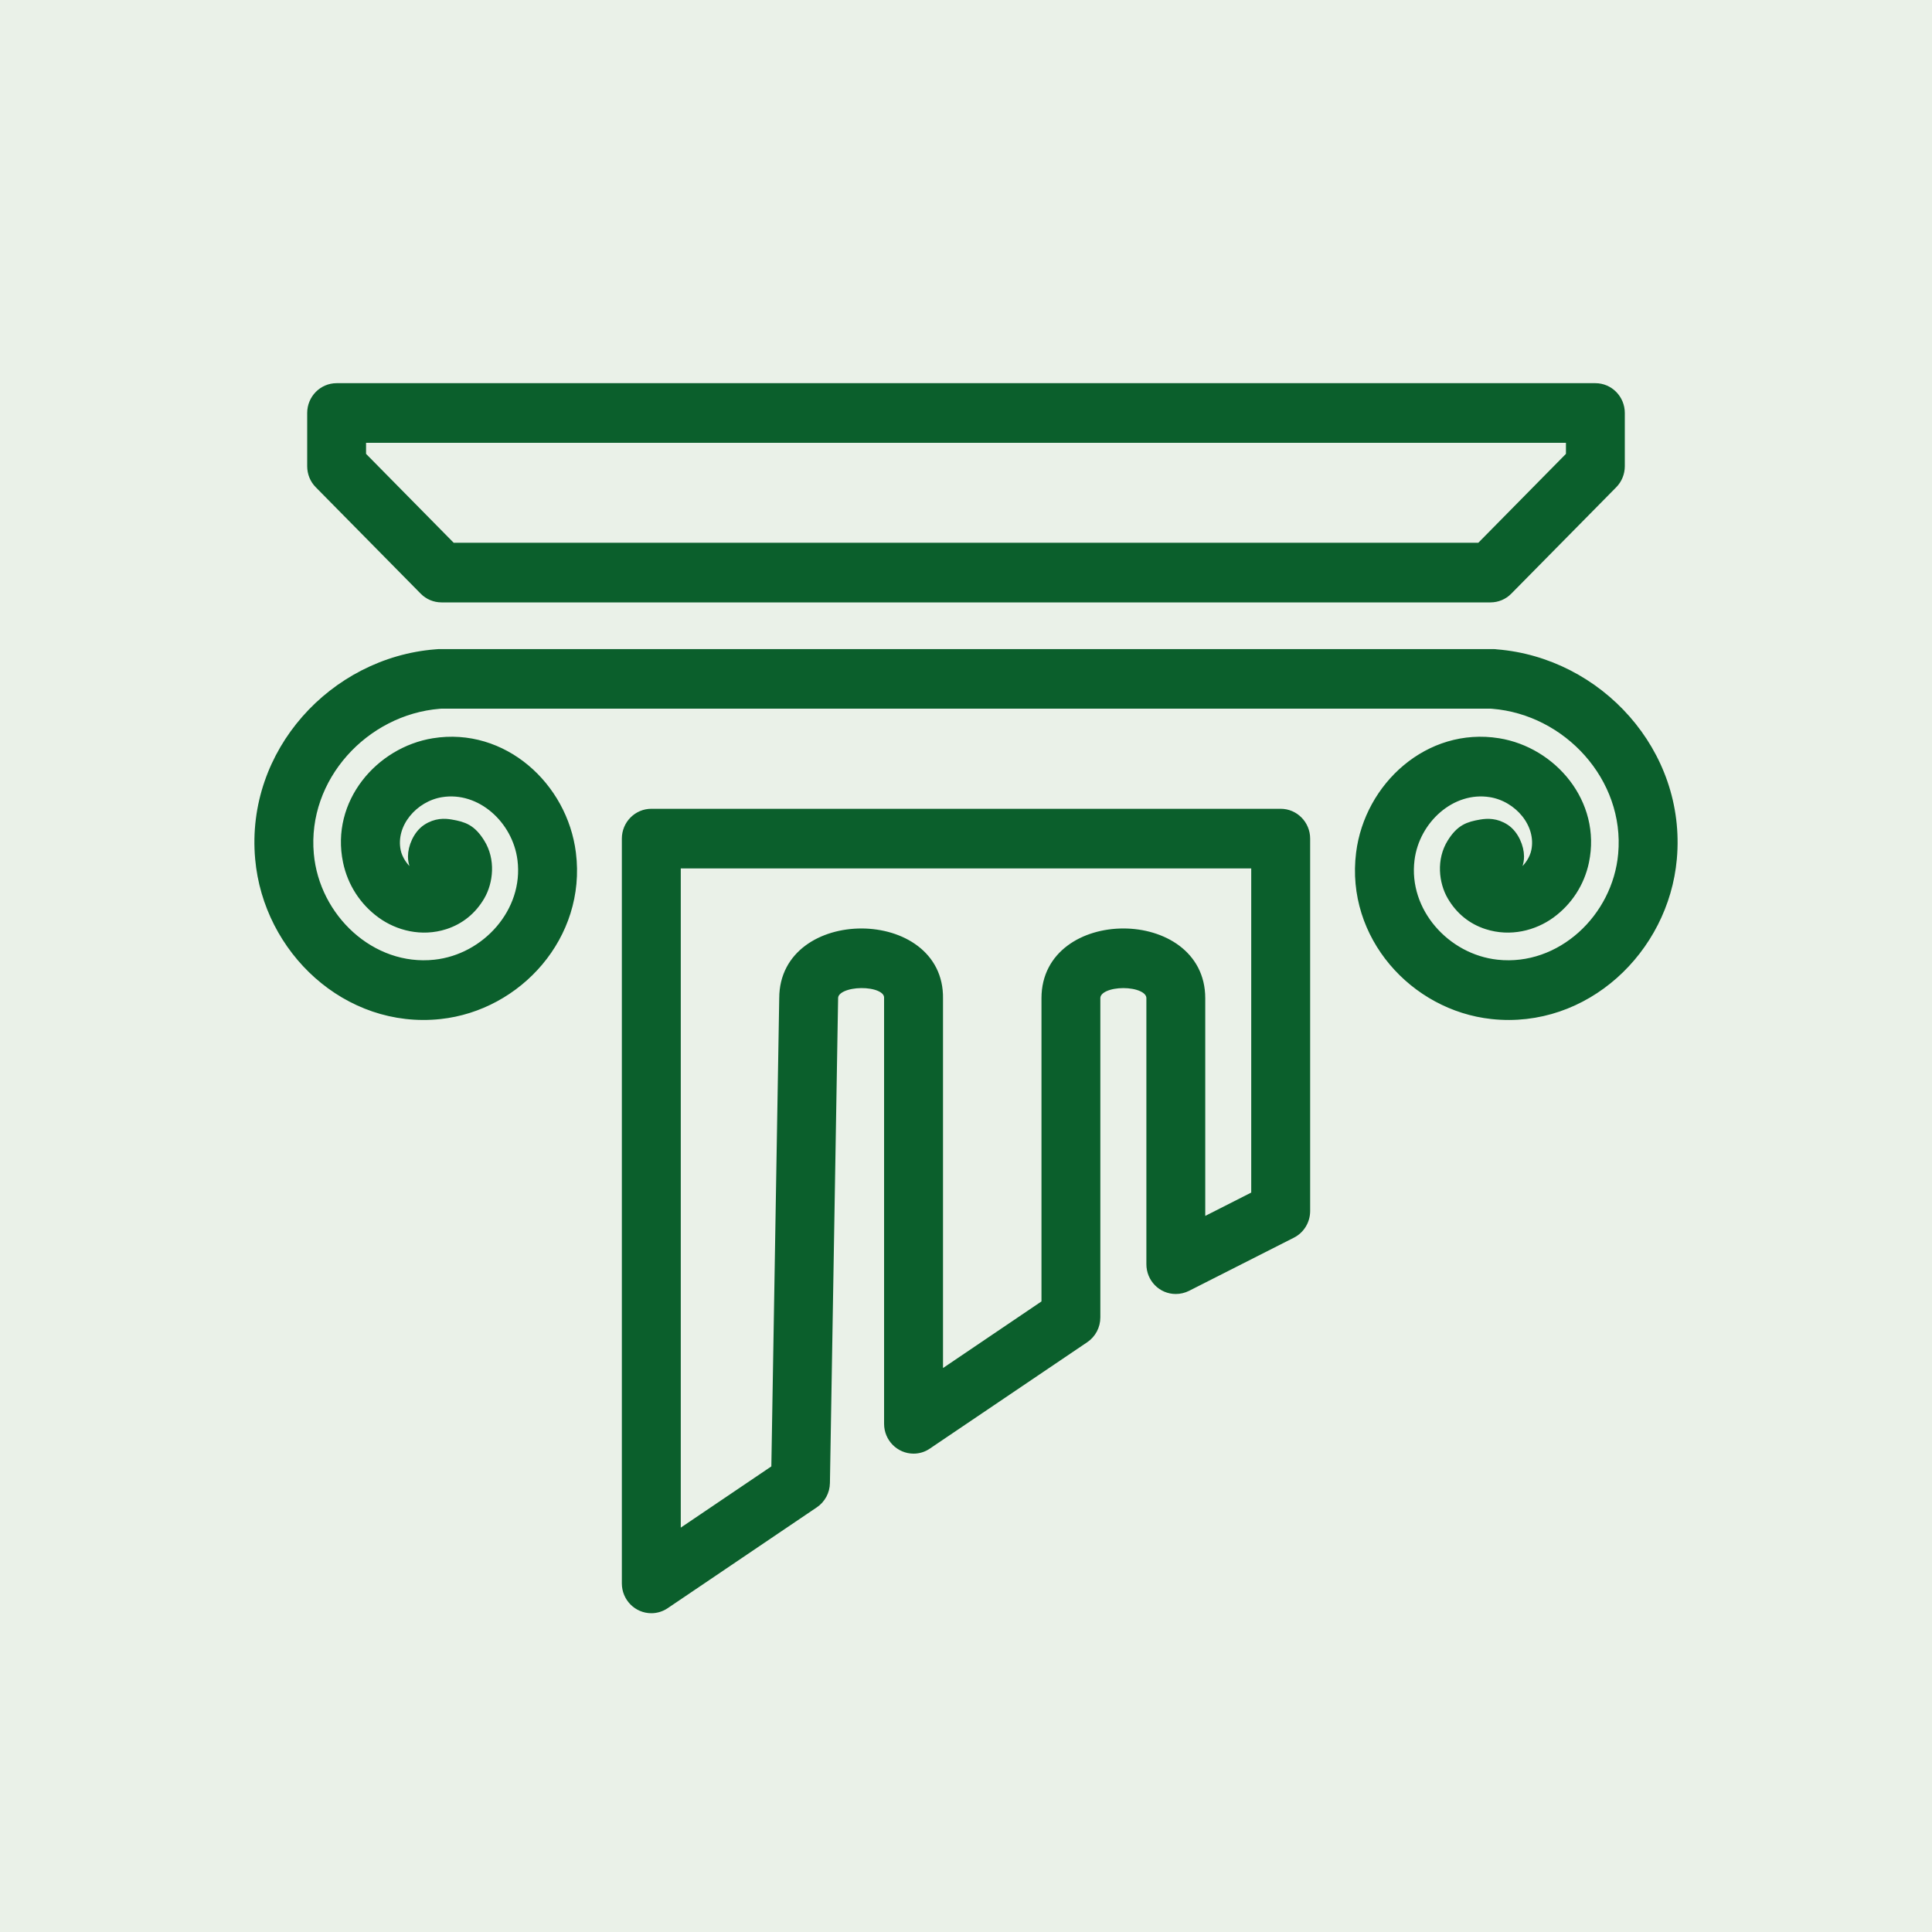
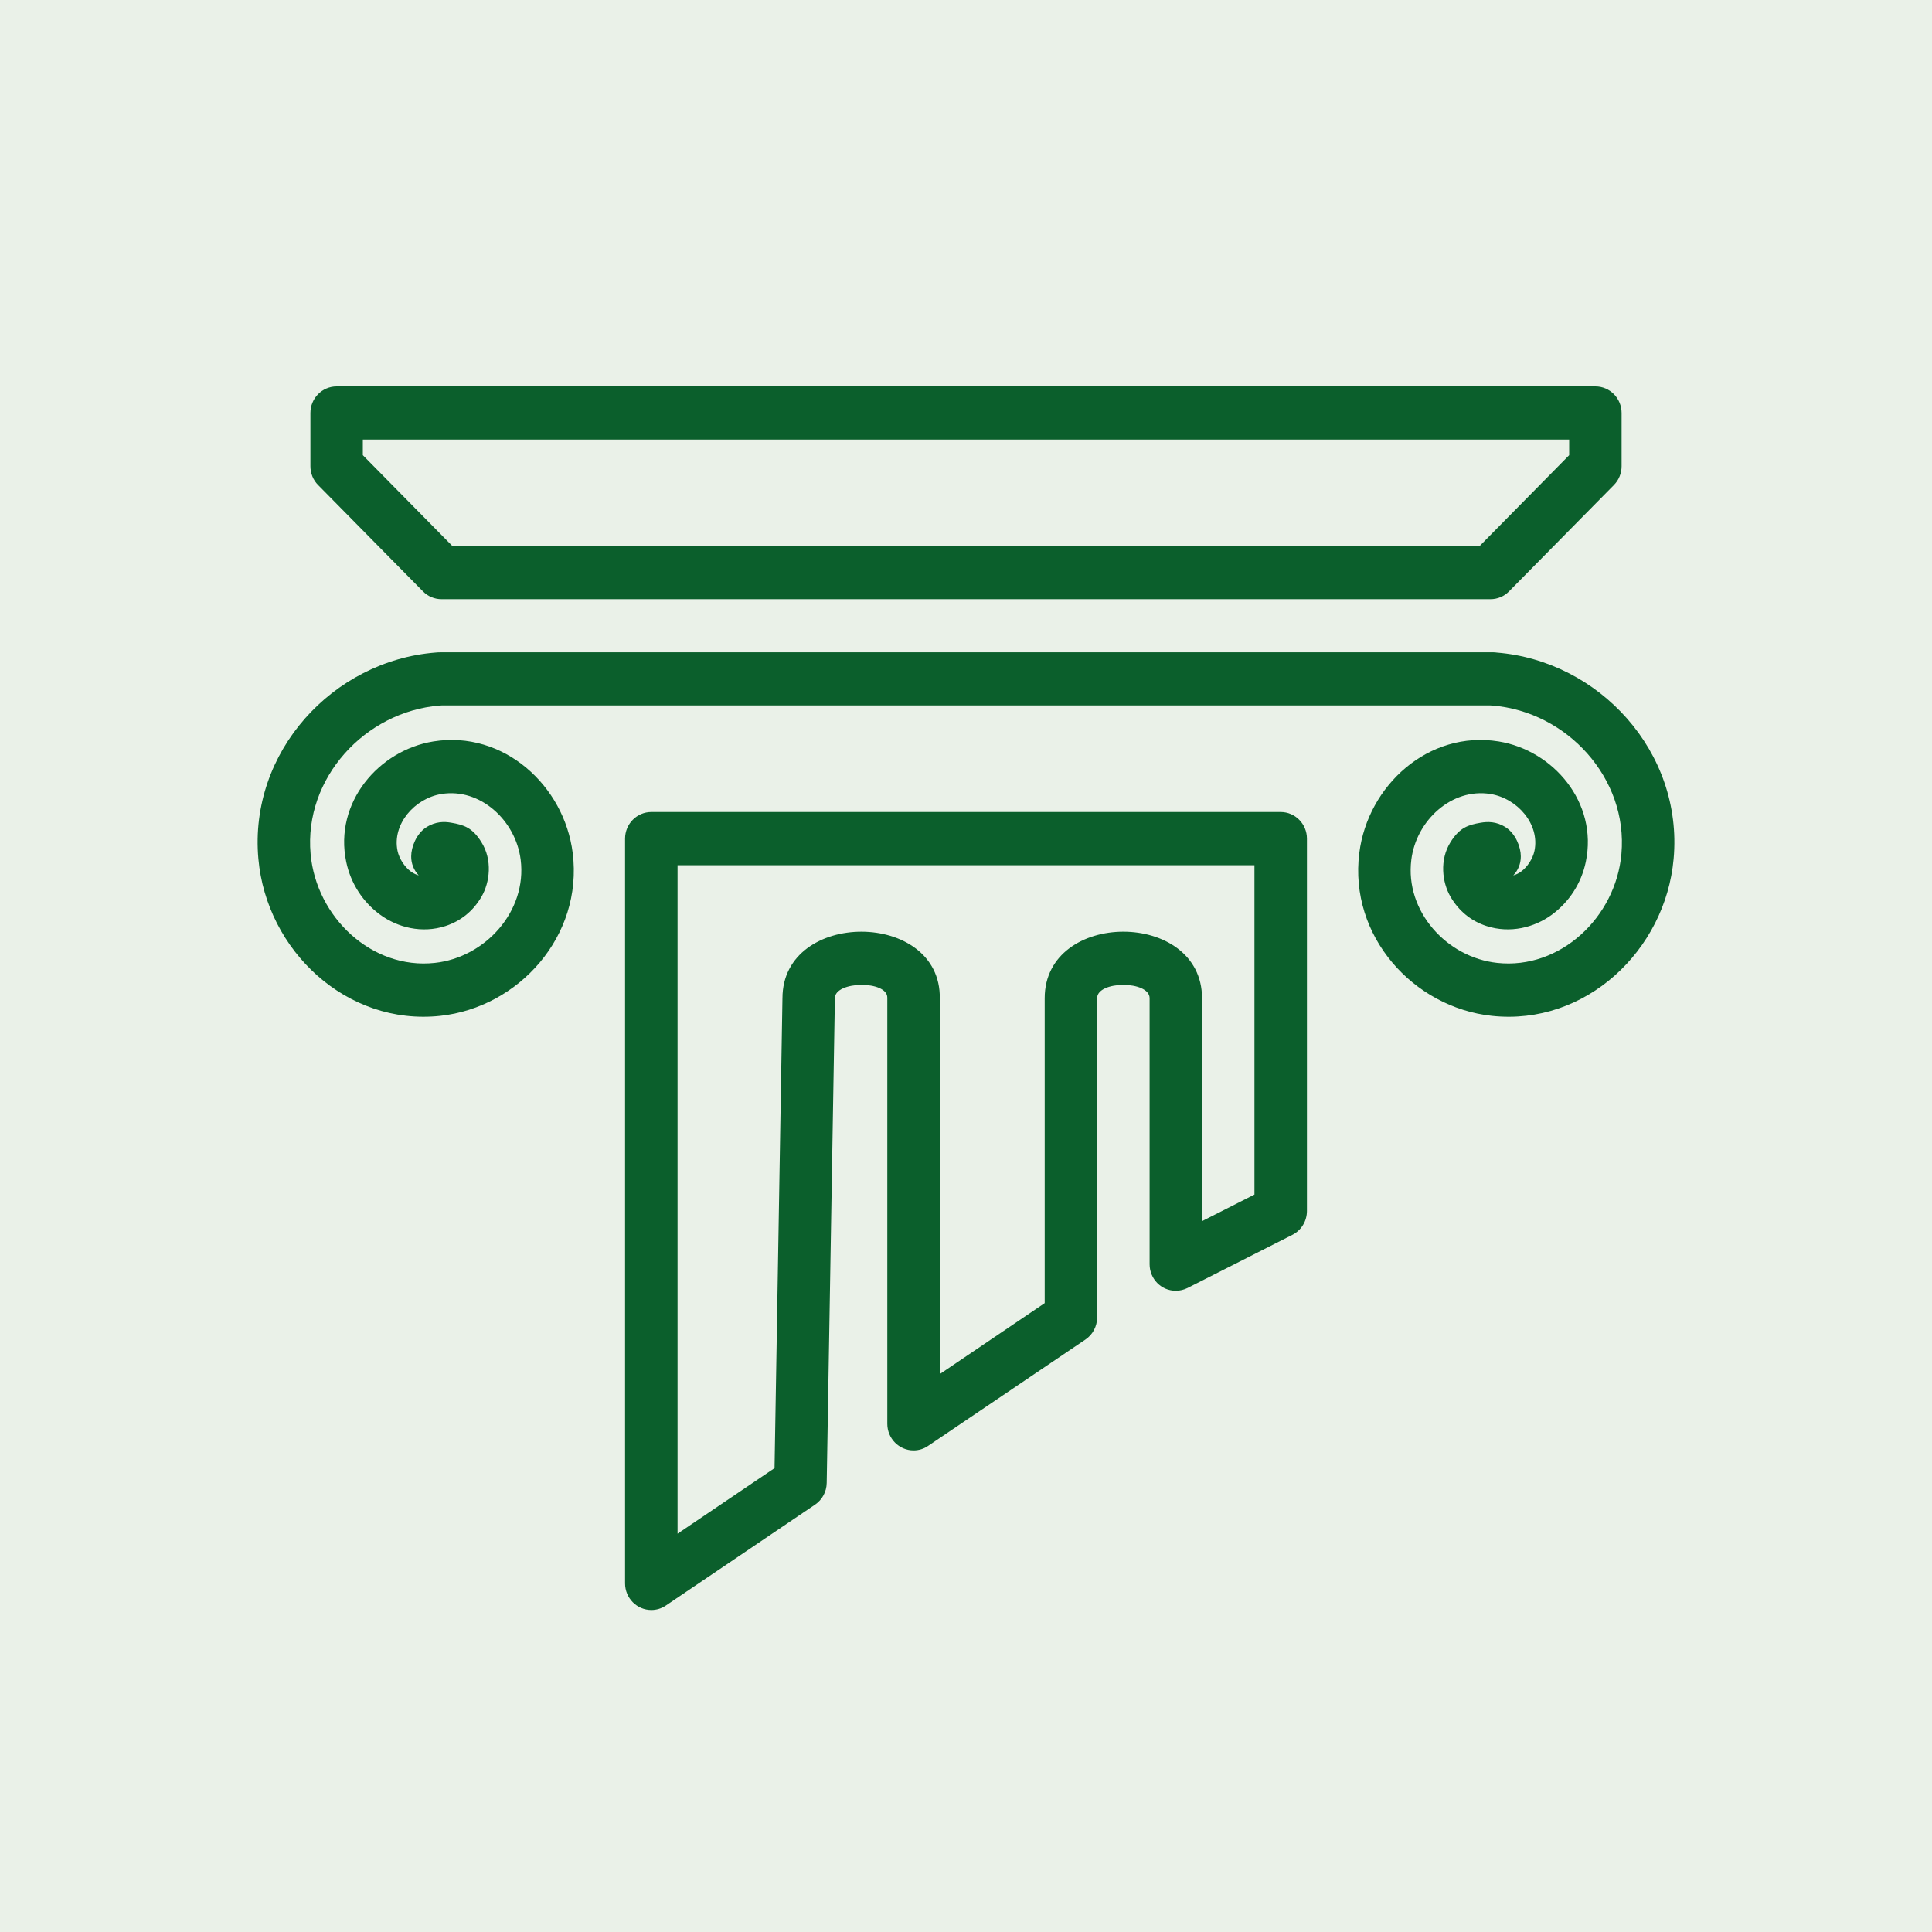
<svg xmlns="http://www.w3.org/2000/svg" width="30" height="30" viewBox="0 0 30 30" fill="none">
  <rect opacity="0.15" width="30" height="30" transform="matrix(1 0 0 -1 0 30)" fill="#73A467" />
  <mask id="path-2-outside-1" maskUnits="userSpaceOnUse" x="3" y="5" width="24" height="21" fill="black">
    <rect fill="white" x="3" y="5" width="24" height="21" />
-     <path d="M6.76 10.133C5.169 10.261 3.863 11.675 4.012 13.335C4.139 14.761 5.382 15.93 6.836 15.774C8.055 15.643 9.055 14.535 8.893 13.246C8.762 12.198 7.818 11.337 6.729 11.513C5.883 11.65 5.183 12.461 5.376 13.383C5.446 13.718 5.635 14.008 5.905 14.205C6.174 14.402 6.55 14.498 6.916 14.38C7.156 14.302 7.347 14.147 7.477 13.924C7.607 13.7 7.649 13.352 7.475 13.076C7.336 12.853 7.207 12.809 7.006 12.775C6.905 12.757 6.764 12.751 6.614 12.85C6.465 12.949 6.385 13.153 6.385 13.298C6.384 13.408 6.426 13.514 6.502 13.593C6.462 13.581 6.423 13.565 6.381 13.534C6.283 13.463 6.198 13.332 6.173 13.212C6.087 12.8 6.436 12.397 6.856 12.329C7.455 12.232 8.008 12.738 8.085 13.35C8.186 14.149 7.536 14.868 6.75 14.952C5.774 15.057 4.911 14.244 4.823 13.26C4.717 12.082 5.671 11.049 6.825 10.956C6.835 10.955 6.845 10.955 6.856 10.954H23.144C23.155 10.955 23.165 10.955 23.175 10.956C24.329 11.049 25.283 12.082 25.177 13.261C25.089 14.245 24.226 15.057 23.25 14.952C22.464 14.868 21.814 14.149 21.915 13.35C21.991 12.738 22.545 12.232 23.143 12.329C23.564 12.397 23.913 12.8 23.827 13.212C23.802 13.333 23.717 13.463 23.619 13.534C23.577 13.565 23.538 13.582 23.498 13.593C23.574 13.515 23.616 13.408 23.615 13.298C23.615 13.153 23.535 12.949 23.386 12.85C23.236 12.751 23.095 12.758 22.994 12.775C22.793 12.809 22.664 12.853 22.524 13.076C22.351 13.352 22.393 13.7 22.523 13.924C22.653 14.147 22.844 14.303 23.084 14.38C23.45 14.498 23.826 14.402 24.095 14.205C24.364 14.008 24.554 13.718 24.624 13.384C24.817 12.461 24.117 11.65 23.271 11.513C22.182 11.337 21.238 12.198 21.107 13.246C20.945 14.535 21.945 15.643 23.165 15.774C24.618 15.931 25.861 14.761 25.988 13.335C26.137 11.675 24.831 10.261 23.24 10.133C23.207 10.127 23.176 10.13 23.144 10.129H6.856C6.824 10.127 6.791 10.131 6.76 10.133L6.76 10.133ZM5.227 6C5.002 6 4.82 6.185 4.82 6.413V7.239C4.82 7.349 4.862 7.454 4.939 7.531L6.568 9.183C6.644 9.261 6.748 9.304 6.856 9.304H23.144C23.252 9.304 23.356 9.261 23.432 9.183L25.061 7.531C25.137 7.454 25.18 7.349 25.18 7.239V6.413C25.18 6.185 24.998 6 24.773 6C24.773 6 5.227 6 5.227 6ZM5.634 6.826H24.366V7.068L22.976 8.478H7.024L5.634 7.068V6.826ZM10.113 12.609C9.889 12.609 9.706 12.794 9.706 13.022V24.587C9.706 24.815 9.889 25 10.114 25C10.194 25 10.272 24.976 10.339 24.931L12.656 23.364C12.767 23.289 12.835 23.163 12.837 23.028L12.964 15.507C12.964 15.505 12.964 15.502 12.964 15.5C12.964 15.229 13.783 15.221 13.778 15.493C13.778 15.495 13.778 15.498 13.778 15.5V22.109C13.778 22.337 13.961 22.522 14.186 22.522C14.266 22.522 14.345 22.498 14.411 22.452L16.855 20.8C16.968 20.724 17.036 20.595 17.036 20.457V15.5C17.036 15.224 17.851 15.224 17.851 15.5V19.631C17.851 19.859 18.033 20.044 18.258 20.043C18.321 20.043 18.383 20.028 18.44 20L20.069 19.174C20.207 19.104 20.294 18.961 20.294 18.804V13.022C20.294 12.794 20.111 12.609 19.887 12.609H10.114H10.113V12.609ZM10.521 13.435H19.479V18.549L18.665 18.962V15.5C18.665 14.123 16.222 14.123 16.222 15.5V20.235L14.593 21.337V15.5V15.507C14.617 14.126 12.15 14.118 12.15 15.5V15.493L12.027 22.797L10.521 23.815V13.435H10.521Z" />
  </mask>
  <path d="M6.76 10.133C5.169 10.261 3.863 11.675 4.012 13.335C4.139 14.761 5.382 15.93 6.836 15.774C8.055 15.643 9.055 14.535 8.893 13.246C8.762 12.198 7.818 11.337 6.729 11.513C5.883 11.65 5.183 12.461 5.376 13.383C5.446 13.718 5.635 14.008 5.905 14.205C6.174 14.402 6.55 14.498 6.916 14.38C7.156 14.302 7.347 14.147 7.477 13.924C7.607 13.7 7.649 13.352 7.475 13.076C7.336 12.853 7.207 12.809 7.006 12.775C6.905 12.757 6.764 12.751 6.614 12.85C6.465 12.949 6.385 13.153 6.385 13.298C6.384 13.408 6.426 13.514 6.502 13.593C6.462 13.581 6.423 13.565 6.381 13.534C6.283 13.463 6.198 13.332 6.173 13.212C6.087 12.8 6.436 12.397 6.856 12.329C7.455 12.232 8.008 12.738 8.085 13.35C8.186 14.149 7.536 14.868 6.75 14.952C5.774 15.057 4.911 14.244 4.823 13.26C4.717 12.082 5.671 11.049 6.825 10.956C6.835 10.955 6.845 10.955 6.856 10.954H23.144C23.155 10.955 23.165 10.955 23.175 10.956C24.329 11.049 25.283 12.082 25.177 13.261C25.089 14.245 24.226 15.057 23.25 14.952C22.464 14.868 21.814 14.149 21.915 13.35C21.991 12.738 22.545 12.232 23.143 12.329C23.564 12.397 23.913 12.8 23.827 13.212C23.802 13.333 23.717 13.463 23.619 13.534C23.577 13.565 23.538 13.582 23.498 13.593C23.574 13.515 23.616 13.408 23.615 13.298C23.615 13.153 23.535 12.949 23.386 12.85C23.236 12.751 23.095 12.758 22.994 12.775C22.793 12.809 22.664 12.853 22.524 13.076C22.351 13.352 22.393 13.7 22.523 13.924C22.653 14.147 22.844 14.303 23.084 14.38C23.45 14.498 23.826 14.402 24.095 14.205C24.364 14.008 24.554 13.718 24.624 13.384C24.817 12.461 24.117 11.65 23.271 11.513C22.182 11.337 21.238 12.198 21.107 13.246C20.945 14.535 21.945 15.643 23.165 15.774C24.618 15.931 25.861 14.761 25.988 13.335C26.137 11.675 24.831 10.261 23.24 10.133C23.207 10.127 23.176 10.13 23.144 10.129H6.856C6.824 10.127 6.791 10.131 6.76 10.133L6.76 10.133ZM5.227 6C5.002 6 4.82 6.185 4.82 6.413V7.239C4.82 7.349 4.862 7.454 4.939 7.531L6.568 9.183C6.644 9.261 6.748 9.304 6.856 9.304H23.144C23.252 9.304 23.356 9.261 23.432 9.183L25.061 7.531C25.137 7.454 25.18 7.349 25.18 7.239V6.413C25.18 6.185 24.998 6 24.773 6C24.773 6 5.227 6 5.227 6ZM5.634 6.826H24.366V7.068L22.976 8.478H7.024L5.634 7.068V6.826ZM10.113 12.609C9.889 12.609 9.706 12.794 9.706 13.022V24.587C9.706 24.815 9.889 25 10.114 25C10.194 25 10.272 24.976 10.339 24.931L12.656 23.364C12.767 23.289 12.835 23.163 12.837 23.028L12.964 15.507C12.964 15.505 12.964 15.502 12.964 15.5C12.964 15.229 13.783 15.221 13.778 15.493C13.778 15.495 13.778 15.498 13.778 15.5V22.109C13.778 22.337 13.961 22.522 14.186 22.522C14.266 22.522 14.345 22.498 14.411 22.452L16.855 20.8C16.968 20.724 17.036 20.595 17.036 20.457V15.5C17.036 15.224 17.851 15.224 17.851 15.5V19.631C17.851 19.859 18.033 20.044 18.258 20.043C18.321 20.043 18.383 20.028 18.44 20L20.069 19.174C20.207 19.104 20.294 18.961 20.294 18.804V13.022C20.294 12.794 20.111 12.609 19.887 12.609H10.114H10.113V12.609ZM10.521 13.435H19.479V18.549L18.665 18.962V15.5C18.665 14.123 16.222 14.123 16.222 15.5V20.235L14.593 21.337V15.5V15.507C14.617 14.126 12.15 14.118 12.15 15.5V15.493L12.027 22.797L10.521 23.815V13.435H10.521Z" fill="#0B5F2C" />
-   <path d="M6.76 10.133C5.169 10.261 3.863 11.675 4.012 13.335C4.139 14.761 5.382 15.93 6.836 15.774C8.055 15.643 9.055 14.535 8.893 13.246C8.762 12.198 7.818 11.337 6.729 11.513C5.883 11.65 5.183 12.461 5.376 13.383C5.446 13.718 5.635 14.008 5.905 14.205C6.174 14.402 6.55 14.498 6.916 14.38C7.156 14.302 7.347 14.147 7.477 13.924C7.607 13.7 7.649 13.352 7.475 13.076C7.336 12.853 7.207 12.809 7.006 12.775C6.905 12.757 6.764 12.751 6.614 12.85C6.465 12.949 6.385 13.153 6.385 13.298C6.384 13.408 6.426 13.514 6.502 13.593C6.462 13.581 6.423 13.565 6.381 13.534C6.283 13.463 6.198 13.332 6.173 13.212C6.087 12.8 6.436 12.397 6.856 12.329C7.455 12.232 8.008 12.738 8.085 13.35C8.186 14.149 7.536 14.868 6.75 14.952C5.774 15.057 4.911 14.244 4.823 13.26C4.717 12.082 5.671 11.049 6.825 10.956C6.835 10.955 6.845 10.955 6.856 10.954H23.144C23.155 10.955 23.165 10.955 23.175 10.956C24.329 11.049 25.283 12.082 25.177 13.261C25.089 14.245 24.226 15.057 23.25 14.952C22.464 14.868 21.814 14.149 21.915 13.35C21.991 12.738 22.545 12.232 23.143 12.329C23.564 12.397 23.913 12.8 23.827 13.212C23.802 13.333 23.717 13.463 23.619 13.534C23.577 13.565 23.538 13.582 23.498 13.593C23.574 13.515 23.616 13.408 23.615 13.298C23.615 13.153 23.535 12.949 23.386 12.85C23.236 12.751 23.095 12.758 22.994 12.775C22.793 12.809 22.664 12.853 22.524 13.076C22.351 13.352 22.393 13.7 22.523 13.924C22.653 14.147 22.844 14.303 23.084 14.38C23.45 14.498 23.826 14.402 24.095 14.205C24.364 14.008 24.554 13.718 24.624 13.384C24.817 12.461 24.117 11.65 23.271 11.513C22.182 11.337 21.238 12.198 21.107 13.246C20.945 14.535 21.945 15.643 23.165 15.774C24.618 15.931 25.861 14.761 25.988 13.335C26.137 11.675 24.831 10.261 23.24 10.133C23.207 10.127 23.176 10.13 23.144 10.129H6.856C6.824 10.127 6.791 10.131 6.76 10.133L6.76 10.133ZM5.227 6C5.002 6 4.82 6.185 4.82 6.413V7.239C4.82 7.349 4.862 7.454 4.939 7.531L6.568 9.183C6.644 9.261 6.748 9.304 6.856 9.304H23.144C23.252 9.304 23.356 9.261 23.432 9.183L25.061 7.531C25.137 7.454 25.18 7.349 25.18 7.239V6.413C25.18 6.185 24.998 6 24.773 6C24.773 6 5.227 6 5.227 6ZM5.634 6.826H24.366V7.068L22.976 8.478H7.024L5.634 7.068V6.826ZM10.113 12.609C9.889 12.609 9.706 12.794 9.706 13.022V24.587C9.706 24.815 9.889 25 10.114 25C10.194 25 10.272 24.976 10.339 24.931L12.656 23.364C12.767 23.289 12.835 23.163 12.837 23.028L12.964 15.507C12.964 15.505 12.964 15.502 12.964 15.5C12.964 15.229 13.783 15.221 13.778 15.493C13.778 15.495 13.778 15.498 13.778 15.5V22.109C13.778 22.337 13.961 22.522 14.186 22.522C14.266 22.522 14.345 22.498 14.411 22.452L16.855 20.8C16.968 20.724 17.036 20.595 17.036 20.457V15.5C17.036 15.224 17.851 15.224 17.851 15.5V19.631C17.851 19.859 18.033 20.044 18.258 20.043C18.321 20.043 18.383 20.028 18.44 20L20.069 19.174C20.207 19.104 20.294 18.961 20.294 18.804V13.022C20.294 12.794 20.111 12.609 19.887 12.609H10.114H10.113V12.609ZM10.521 13.435H19.479V18.549L18.665 18.962V15.5C18.665 14.123 16.222 14.123 16.222 15.5V20.235L14.593 21.337V15.5V15.507C14.617 14.126 12.15 14.118 12.15 15.5V15.493L12.027 22.797L10.521 23.815V13.435H10.521Z" stroke="#0B5F2C" stroke-width="0.1" mask="url(#path-2-outside-1)" />
</svg>